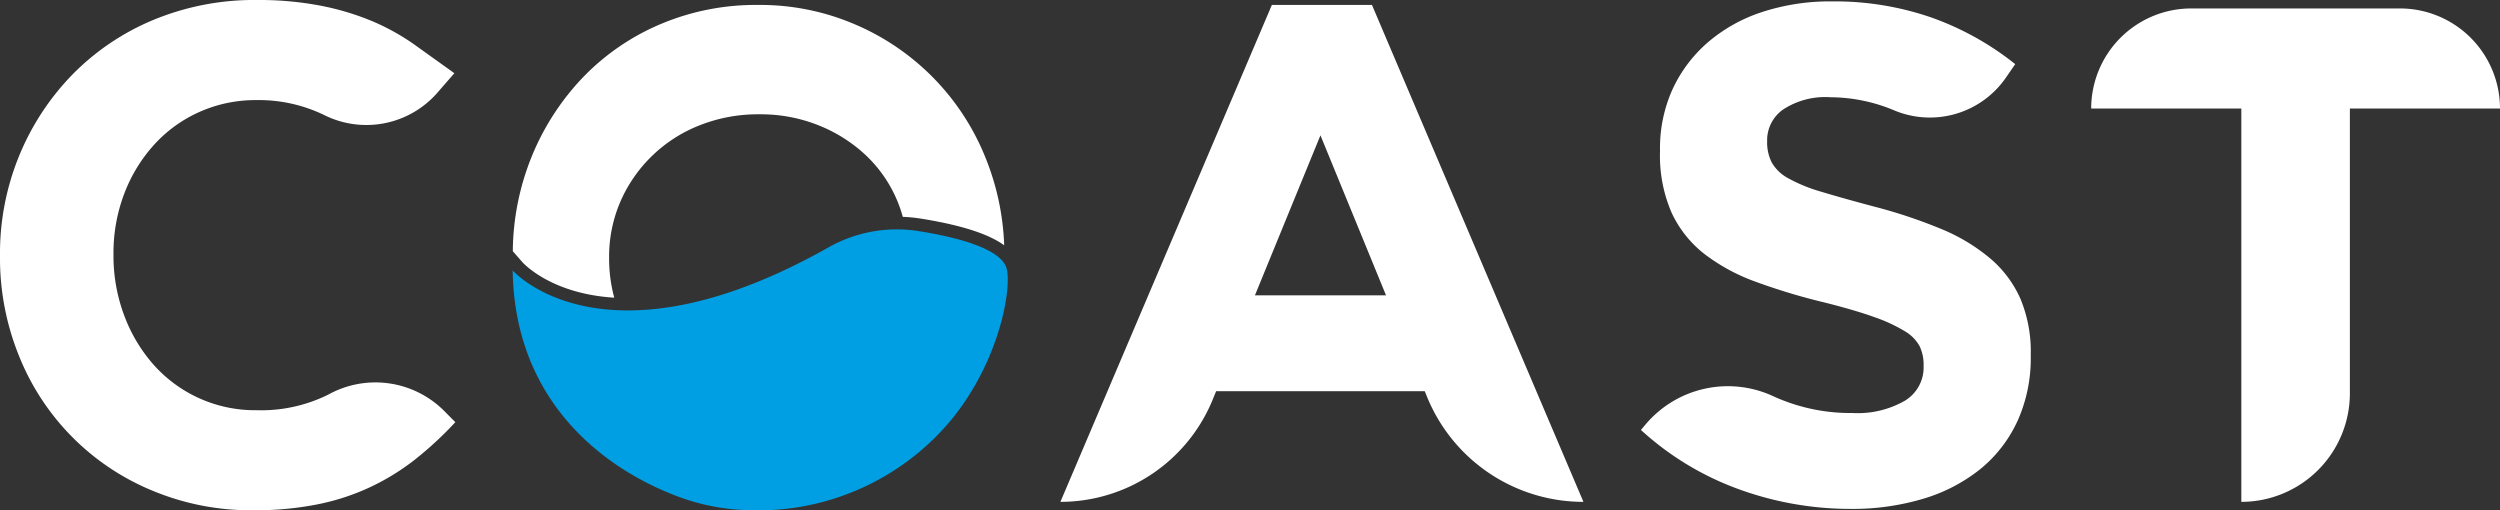
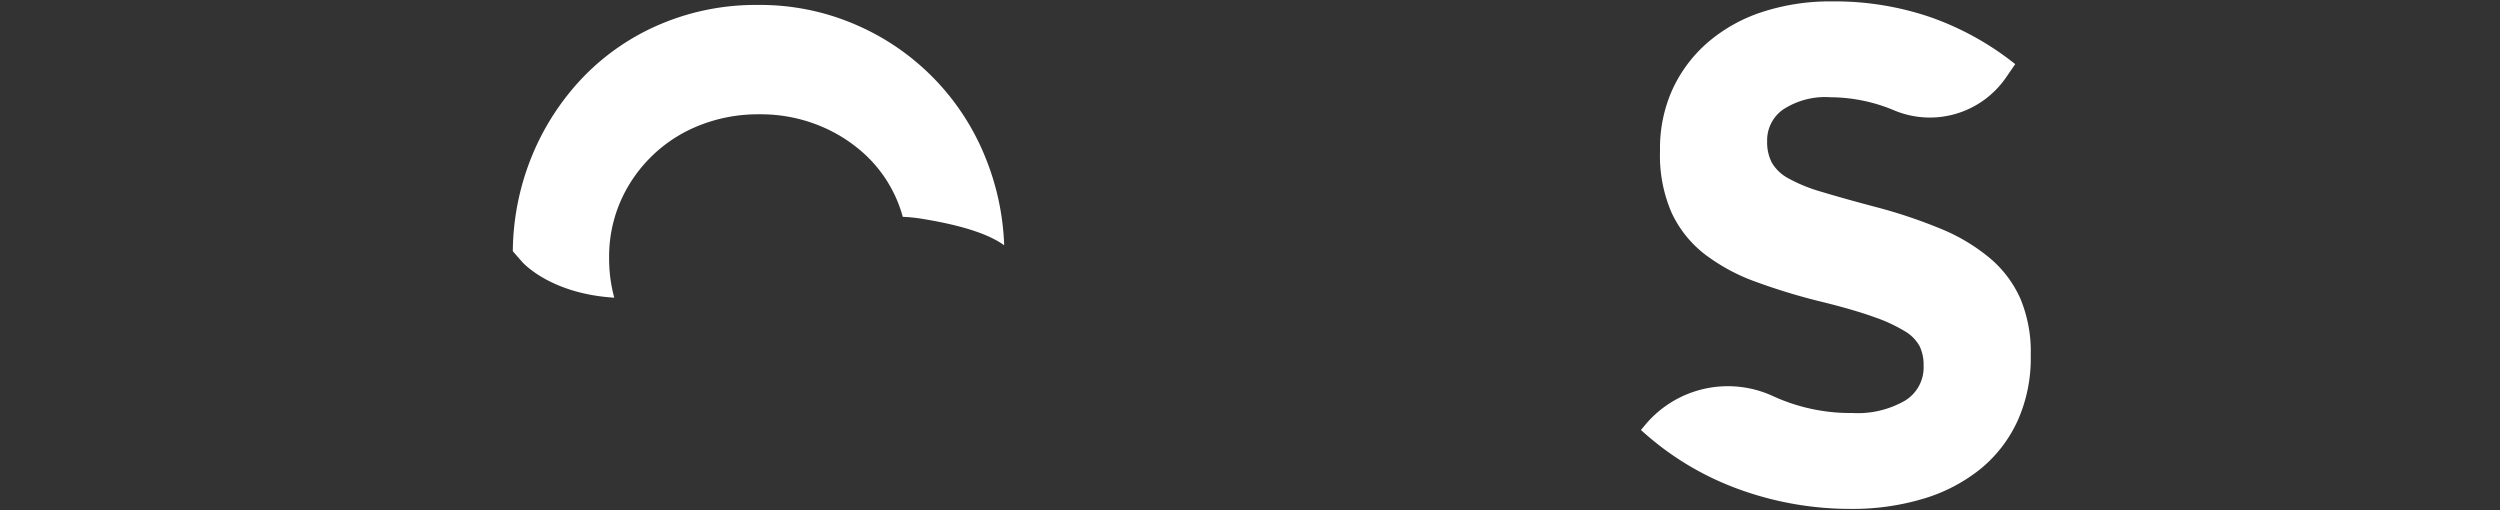
<svg xmlns="http://www.w3.org/2000/svg" width="292" height="59.604" viewBox="0 0 292 59.604">
  <rect x="0" y="0" width="292" height="59.604" fill="#333333" stroke="none" />
  <g transform="translate(1685 23338.988)">
-     <path d="M48.573,53.595a27.367,27.367,0,0,1-5.228,3.252A27.063,27.063,0,0,1,37.129,58.9a37.441,37.441,0,0,1-7.573.7,29.833,29.833,0,0,1-11.772-2.3A28.4,28.4,0,0,1,2.223,41.575,30.358,30.358,0,0,1,0,29.967V29.8A30.06,30.06,0,0,1,2.223,18.235,29.755,29.755,0,0,1,8.4,8.768a28.608,28.608,0,0,1,9.467-6.422A30.807,30.807,0,0,1,30.05,0a38.149,38.149,0,0,1,7.369.659,30.8,30.8,0,0,1,6.05,1.811,26.281,26.281,0,0,1,5.021,2.8l4.579,3.28L51.113,10.8A11.014,11.014,0,0,1,37.9,13.454l-.07-.034a17.508,17.508,0,0,0-7.862-1.729,16.053,16.053,0,0,0-6.709,1.4,15.864,15.864,0,0,0-5.31,3.869,18.027,18.027,0,0,0-3.459,5.722,19.456,19.456,0,0,0-1.235,6.956V29.8a19.79,19.79,0,0,0,1.235,7,18.325,18.325,0,0,0,3.417,5.762,15.845,15.845,0,0,0,12.061,5.351A17.64,17.64,0,0,0,38.323,46.1l.069-.036a11.35,11.35,0,0,1,13.462,1.906l1.328,1.342a41.518,41.518,0,0,1-4.61,4.281" transform="translate(-1685 -23338.988)" fill="#fff" />
-     <path d="M146.653,15.771,139,34.46h15.313ZM159.1,46.307l-.265-.651H134.469l-.39.957a19.227,19.227,0,0,1-17.8,11.969l24.7-58.04h11.691l24.7,58.04A19.717,19.717,0,0,1,159.1,46.307" transform="translate(-1677.425 -23338.953)" fill="#fff" />
    <path d="M223.914,49.18a15.638,15.638,0,0,1-4.336,5.6,19.488,19.488,0,0,1-6.637,3.457,28.867,28.867,0,0,1-8.55,1.194,38.16,38.16,0,0,1-12.924-2.264,34.177,34.177,0,0,1-11.526-6.956l.548-.656A12.583,12.583,0,0,1,195.459,46.3l.083.037a21.67,21.67,0,0,0,9.1,1.894,11.077,11.077,0,0,0,6.133-1.441,4.533,4.533,0,0,0,2.181-3.992v-.165a5.006,5.006,0,0,0-.454-2.181,4.6,4.6,0,0,0-1.734-1.77,18.237,18.237,0,0,0-3.549-1.646q-2.272-.823-5.9-1.73a71.507,71.507,0,0,1-7.925-2.388,22.274,22.274,0,0,1-6.026-3.251,13.131,13.131,0,0,1-3.839-4.817,16.71,16.71,0,0,1-1.362-7.162v-.165a16.7,16.7,0,0,1,1.472-7.122,16.219,16.219,0,0,1,4.131-5.475,18.564,18.564,0,0,1,6.349-3.539A25.509,25.509,0,0,1,202.252.155,34.49,34.49,0,0,1,213.9,2.048a33.825,33.825,0,0,1,9.756,5.434l-1.085,1.574a10.792,10.792,0,0,1-13,3.848l-.073-.031a19.381,19.381,0,0,0-7.41-1.523,8.965,8.965,0,0,0-5.556,1.441,4.375,4.375,0,0,0-1.852,3.581v.165a5.179,5.179,0,0,0,.536,2.429,4.848,4.848,0,0,0,1.94,1.852,18.376,18.376,0,0,0,3.838,1.565q2.437.74,6.151,1.728a59.322,59.322,0,0,1,7.8,2.594,21.848,21.848,0,0,1,5.778,3.459A13.176,13.176,0,0,1,224.27,34.9a16.062,16.062,0,0,1,1.2,6.5v.164a17.841,17.841,0,0,1-1.553,7.616" transform="translate(-1673.278 -23338.979)" fill="#fff" />
-     <path d="M259.526,12.618v33.26a12.679,12.679,0,0,1-12.678,12.678V12.618H229.312A11.691,11.691,0,0,1,241,.927H265.37a11.691,11.691,0,0,1,11.691,11.691Z" transform="translate(-1670.061 -23338.928)" fill="#fff" />
    <path d="M57.334,30.566c.245.273,3.5,3.727,10.748,4.168a17.392,17.392,0,0,1-.6-4.6,16.2,16.2,0,0,1,1.388-6.784A16.749,16.749,0,0,1,78.2,14.545a18.462,18.462,0,0,1,6.743-1.23H85.1a18.163,18.163,0,0,1,6.7,1.23,17.546,17.546,0,0,1,5.514,3.412,15.5,15.5,0,0,1,3.729,5.236,15.107,15.107,0,0,1,.739,2.1,17.971,17.971,0,0,1,2.144.211c5.359.861,8.18,2,9.7,3.111A30.023,30.023,0,0,0,111.4,18.275,28.4,28.4,0,0,0,96.085,2.764,28.048,28.048,0,0,0,84.939.542H84.78A28.494,28.494,0,0,0,73.632,2.723a27.324,27.324,0,0,0-9.044,6.11,29.364,29.364,0,0,0-6.109,9.322,30.041,30.041,0,0,0-2.246,11.151Z" transform="translate(-1681.337 -23338.953)" fill="#fff" />
-     <path d="M56.219,29.948s10.61,12.143,36.941-2.724a16.2,16.2,0,0,1,10.533-1.859c4.379.7,9.565,2.02,10.215,4.35.617,2.211-.736,10.673-6.452,17.672a29.326,29.326,0,0,1-23.788,10.56,25.167,25.167,0,0,1-8.962-1.911c-7.917-3.178-18.252-10.794-18.488-26.089" transform="translate(-1681.338 -23337.35)" fill="#009fe3" />
-     <rect width="292" height="59.604" transform="translate(-1685 -23338.988)" fill="none" />
  </g>
</svg>